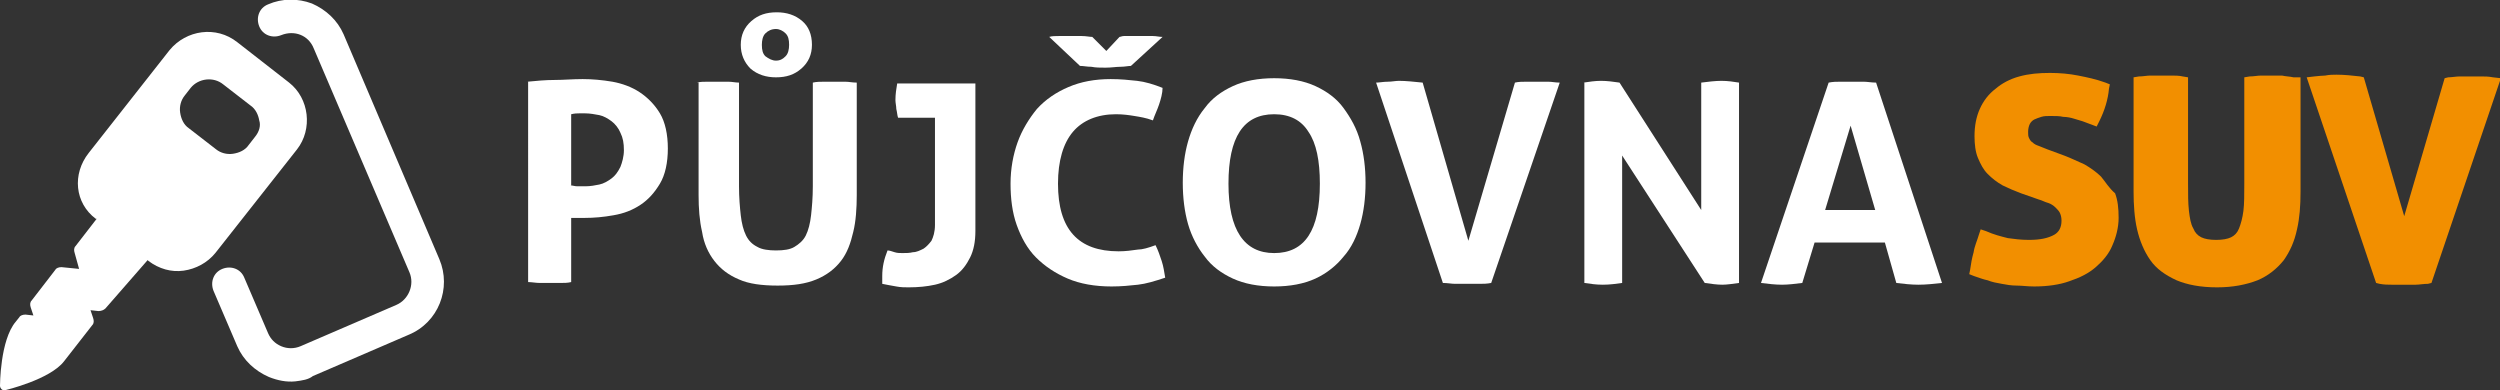
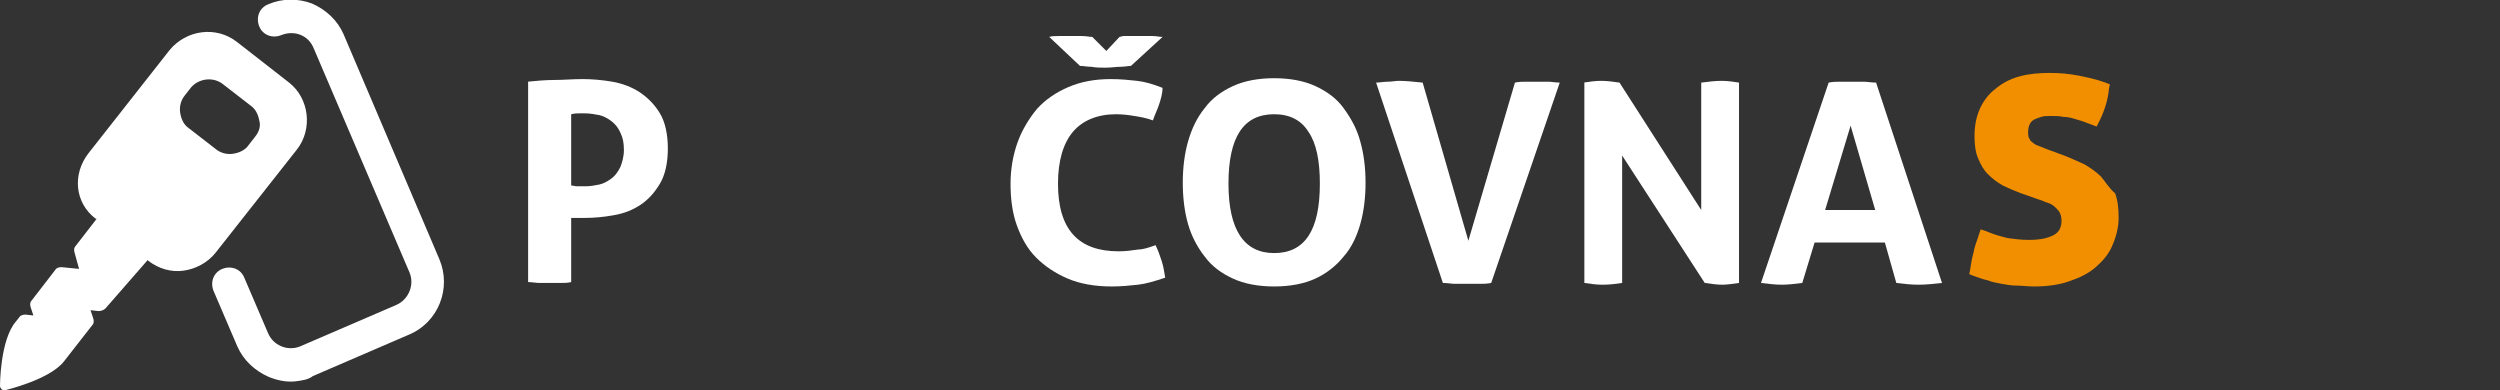
<svg xmlns="http://www.w3.org/2000/svg" version="1.1" id="Vrstva_1" x="0px" y="0px" viewBox="0 0 284.5 44.4" style="enable-background:new 0 0 284.5 44.4;" xml:space="preserve">
  <rect x="0" y="0" width="284.5" height="44.4" fill="#333333" stroke="none" />
  <style type="text/css">
	.st0{fill:#FFFFFF;}
	.st1{fill:#F28F00;}
</style>
  <g>
    <path class="st0" d="M64.9,21.1c0.3,0,0.5,0.1,0.8,0.1h0.9c0.6,0,1.1-0.1,1.6-0.2c0.5-0.1,1-0.4,1.4-0.7c0.4-0.3,0.7-0.7,1-1.3   c0.2-0.5,0.4-1.2,0.4-1.9c0-0.8-0.1-1.4-0.4-2c-0.2-0.5-0.6-1-1-1.3c-0.4-0.3-0.9-0.6-1.4-0.7c-0.5-0.1-1.1-0.2-1.6-0.2   c-0.2,0-0.5,0-0.7,0s-0.5,0-0.9,0.1V21.1z M60,9.3c1-0.1,2.1-0.2,3.1-0.2s2.1-0.1,3.2-0.1c1.1,0,2.2,0.1,3.4,0.3   c1.1,0.2,2.2,0.6,3.1,1.2c0.9,0.6,1.7,1.4,2.3,2.4c0.6,1,0.9,2.4,0.9,4c0,1.6-0.3,3-0.9,4c-0.6,1-1.3,1.8-2.2,2.4   c-0.9,0.6-1.9,1-3.1,1.2c-1.1,0.2-2.2,0.3-3.3,0.3c-0.3,0-0.6,0-0.8,0c-0.3,0-0.5,0-0.7,0v7.3c-0.4,0.1-0.8,0.1-1.2,0.1   c-0.4,0-0.8,0-1.2,0c-0.4,0-0.7,0-1.2,0c-0.4,0-0.9-0.1-1.3-0.1V9.3z" />
-     <path class="st0" d="M88.3,6.9c0.5,0,0.8-0.2,1.1-0.5c0.3-0.3,0.4-0.8,0.4-1.3c0-0.6-0.1-1-0.4-1.3c-0.3-0.3-0.7-0.5-1.1-0.5   c-0.5,0-0.9,0.2-1.2,0.5c-0.3,0.3-0.4,0.8-0.4,1.3c0,0.6,0.1,1,0.4,1.3C87.5,6.7,87.9,6.9,88.3,6.9 M84.3,5.1c0-1.1,0.4-2,1.2-2.7   c0.8-0.7,1.7-1,2.9-1c1.1,0,2.1,0.3,2.9,1C92,3,92.4,3.9,92.4,5.1c0,1.1-0.4,2-1.2,2.7c-0.8,0.7-1.7,1-2.9,1c-1.1,0-2.1-0.3-2.9-1   C84.7,7.1,84.3,6.2,84.3,5.1 M79.3,9.4c0.4-0.1,0.8-0.1,1.2-0.1c0.4,0,0.8,0,1.2,0c0.4,0,0.8,0,1.2,0c0.4,0,0.8,0.1,1.2,0.1v11.8   c0,1.3,0.1,2.4,0.2,3.3c0.1,0.9,0.3,1.7,0.6,2.3c0.3,0.6,0.7,1,1.3,1.3c0.5,0.3,1.3,0.4,2.1,0.4c0.9,0,1.6-0.1,2.1-0.4   c0.5-0.3,1-0.7,1.3-1.3c0.3-0.6,0.5-1.4,0.6-2.3c0.1-0.9,0.2-2,0.2-3.3V9.4c0.4-0.1,0.9-0.1,1.3-0.1c0.4,0,0.8,0,1.2,0   c0.4,0,0.8,0,1.2,0c0.4,0,0.8,0.1,1.3,0.1v12.8c0,1.5-0.1,3-0.4,4.2c-0.3,1.3-0.7,2.4-1.4,3.3c-0.7,0.9-1.6,1.6-2.8,2.1   c-1.2,0.5-2.6,0.7-4.4,0.7c-1.8,0-3.3-0.2-4.4-0.7c-1.2-0.5-2.1-1.2-2.8-2.1c-0.7-0.9-1.2-2-1.4-3.3c-0.3-1.3-0.4-2.7-0.4-4.2V9.4z   " />
-     <path class="st0" d="M106.2,13.4h-4c-0.1-0.3-0.1-0.6-0.2-1c0-0.3-0.1-0.7-0.1-1c0-0.7,0.1-1.3,0.2-1.9h8.9v16.8   c0,1.2-0.2,2.2-0.6,3c-0.4,0.8-0.9,1.5-1.6,2c-0.7,0.5-1.5,0.9-2.4,1.1c-0.9,0.2-1.9,0.3-3,0.3c-0.4,0-0.9,0-1.4-0.1   c-0.6-0.1-1.1-0.2-1.6-0.3c0-0.1,0-0.3,0-0.4c0-0.1,0-0.3,0-0.5c0-1,0.2-1.9,0.6-2.9c0.2,0,0.5,0.1,0.8,0.2   c0.3,0.1,0.6,0.1,0.9,0.1c0.4,0,0.8,0,1.2-0.1c0.4,0,0.8-0.2,1.2-0.4c0.3-0.2,0.6-0.5,0.9-0.9c0.2-0.4,0.4-1,0.4-1.8V13.4z" />
    <path class="st0" d="M128.7,7.5c-0.3,0-0.7,0.1-1.2,0.1c-0.5,0-1,0.1-1.7,0.1c-0.6,0-1.1,0-1.6-0.1c-0.5,0-0.9-0.1-1.3-0.1   l-3.5-3.3c0.3-0.1,0.7-0.1,1.1-0.1c0.4,0,0.9,0,1.3,0c0.4,0,0.8,0,1.3,0c0.5,0,0.9,0.1,1.2,0.1l1.6,1.6l1.5-1.6   c0.1,0,0.3-0.1,0.5-0.1c0.2,0,0.5,0,0.7,0c0.2,0,0.5,0,0.7,0c0.2,0,0.5,0,0.7,0c0.4,0,0.8,0,1.2,0c0.4,0,0.7,0.1,1.1,0.1L128.7,7.5   z M131.5,27.9c0.3,0.6,0.5,1.2,0.7,1.8c0.2,0.6,0.3,1.3,0.4,1.9c-1.2,0.4-2.2,0.7-3.1,0.8c-0.9,0.1-1.9,0.2-3,0.2   c-1.9,0-3.6-0.3-5-0.9c-1.4-0.6-2.6-1.4-3.6-2.4c-1-1-1.7-2.3-2.2-3.7c-0.5-1.4-0.7-3-0.7-4.7c0-1.7,0.3-3.3,0.8-4.7   c0.5-1.4,1.3-2.7,2.2-3.8c1-1.1,2.2-1.9,3.6-2.5c1.4-0.6,3-0.9,4.8-0.9c1.1,0,2.1,0.1,3,0.2c0.9,0.1,1.9,0.4,2.9,0.8   c0,0.6-0.2,1.3-0.4,1.9c-0.2,0.6-0.5,1.2-0.7,1.8c-0.8-0.3-1.5-0.4-2.1-0.5c-0.6-0.1-1.3-0.2-2.1-0.2c-2.1,0-3.8,0.7-4.9,2   c-1.1,1.3-1.7,3.3-1.7,5.9c0,5.2,2.3,7.7,6.9,7.7c0.8,0,1.5-0.1,2.2-0.2C130,28.4,130.7,28.2,131.5,27.9" />
    <path class="st0" d="M145,28.8c3.5,0,5.2-2.6,5.2-7.9c0-2.6-0.4-4.6-1.3-5.9c-0.8-1.3-2.1-2-3.9-2c-3.5,0-5.2,2.6-5.2,7.9   S141.6,28.8,145,28.8 M145,32.6c-1.8,0-3.4-0.3-4.7-0.9c-1.3-0.6-2.4-1.4-3.2-2.5c-0.8-1-1.5-2.3-1.9-3.7c-0.4-1.4-0.6-3-0.6-4.7   c0-1.7,0.2-3.3,0.6-4.7c0.4-1.4,1-2.7,1.9-3.8c0.8-1.1,1.9-1.9,3.2-2.5c1.3-0.6,2.9-0.9,4.7-0.9c1.8,0,3.4,0.3,4.7,0.9   c1.3,0.6,2.4,1.4,3.2,2.5c0.8,1.1,1.5,2.3,1.9,3.8c0.4,1.4,0.6,3,0.6,4.7c0,1.7-0.2,3.3-0.6,4.7s-1,2.7-1.9,3.7   c-0.8,1-1.9,1.9-3.2,2.5C148.4,32.3,146.8,32.6,145,32.6" />
    <path class="st0" d="M156.6,9.4c0.4,0,0.8-0.1,1.3-0.1c0.5,0,0.9-0.1,1.3-0.1c0.8,0,1.7,0.1,2.7,0.2l5.2,18l5.3-18   c0.4-0.1,0.9-0.1,1.3-0.1c0.4,0,0.8,0,1.3,0c0.4,0,0.8,0,1.2,0c0.4,0,0.8,0.1,1.3,0.1l-7.8,22.8c-0.5,0.1-0.9,0.1-1.4,0.1   c-0.4,0-0.9,0-1.4,0c-0.4,0-0.9,0-1.3,0c-0.4,0-0.9-0.1-1.4-0.1L156.6,9.4z" />
    <path class="st0" d="M180.2,9.4c0.7-0.1,1.3-0.2,2-0.2c0.7,0,1.4,0.1,2.1,0.2l9.3,14.5V9.4c0.8-0.1,1.6-0.2,2.3-0.2   c0.7,0,1.4,0.1,2,0.2v22.8c-0.7,0.1-1.4,0.2-1.9,0.2c-0.6,0-1.3-0.1-2-0.2l-9.4-14.5v14.5c-0.7,0.1-1.4,0.2-2.2,0.2   s-1.4-0.1-2.1-0.2V9.4z" />
    <path class="st0" d="M213.4,23.9l-2.8-9.6l-2.9,9.6H213.4z M208.1,9.4c0.5-0.1,0.9-0.1,1.3-0.1c0.4,0,0.9,0,1.4,0   c0.4,0,0.9,0,1.3,0c0.4,0,0.9,0.1,1.4,0.1l7.5,22.8c-0.9,0.1-1.8,0.2-2.7,0.2c-0.8,0-1.7-0.1-2.5-0.2l-1.3-4.6h-8l-1.4,4.6   c-0.8,0.1-1.6,0.2-2.3,0.2c-0.8,0-1.6-0.1-2.4-0.2L208.1,9.4z" />
    <path class="st0" d="M33.6,43.4c-1,0.1-2-0.1-3-0.5c-1.6-0.7-2.9-1.9-3.6-3.5l-2.7-6.3c-0.4-1,0-2.1,1-2.5c1-0.4,2.1,0,2.5,1   l2.7,6.3c0.3,0.7,0.8,1.2,1.5,1.5c0.7,0.3,1.5,0.3,2.2,0l10.9-4.7c1.4-0.6,2.1-2.3,1.5-3.7L35.7,5.5C35.1,4,33.5,3.4,32,4   c-1,0.4-2.1,0-2.5-1c-0.4-1,0-2.1,1-2.5c1.6-0.7,3.4-0.7,5-0.1c1.6,0.7,2.9,1.9,3.6,3.5l10.9,25.6c1.4,3.3-0.1,7.2-3.5,8.6   l-10.9,4.7C35.1,43.2,34.4,43.3,33.6,43.4" />
    <path class="st0" d="M29,15.6l-0.7,0.9c-0.4,0.6-1.1,0.9-1.8,1c-0.7,0.1-1.4-0.1-1.9-0.5l-3.1-2.4c-0.6-0.4-0.9-1.1-1-1.8   c-0.1-0.7,0.1-1.4,0.5-1.9l0.7-0.9c0.9-1.1,2.6-1.3,3.7-0.4l3.1,2.4c0.6,0.4,0.9,1.1,1,1.7C29.7,14.3,29.5,15,29,15.6 M32.9,9.4   L27,4.8c-2.4-1.9-5.8-1.4-7.7,0.9l-9.2,11.7c-1.9,2.4-1.6,5.7,0.8,7.5l0.1,0l-2.4,3.1c-0.2,0.2-0.2,0.5-0.1,0.8L9,30.6l-2-0.2   c-0.3,0-0.6,0.1-0.7,0.3l-2.7,3.5c-0.2,0.2-0.2,0.5-0.1,0.8l0.3,0.9l-0.9-0.1c-0.3,0-0.6,0.1-0.7,0.3l-0.4,0.5   C0,38.7,0,43.9,0,43.9c0,0.3,0.3,0.6,0.6,0.5c0,0,5.1-1.2,6.7-3.3l3.2-4.1c0.2-0.2,0.2-0.5,0.1-0.8l-0.3-0.9l0.9,0.1   c0.3,0,0.6-0.1,0.8-0.3l4.8-5.5l0.1,0.1c1.2,0.9,2.6,1.3,4,1.1c1.4-0.2,2.7-0.9,3.6-2L33.8,17C35.6,14.7,35.2,11.2,32.9,9.4" />
    <path class="st1" d="M239.1,20.1c-0.5-0.5-1.2-1-1.9-1.4c-0.7-0.3-1.5-0.7-2.3-1l-1.9-0.7l-1-0.4c-0.3-0.1-0.5-0.2-0.7-0.4   c-0.2-0.1-0.3-0.3-0.4-0.5c-0.1-0.2-0.1-0.4-0.1-0.7c0-0.4,0.1-0.7,0.2-0.9c0.1-0.2,0.3-0.4,0.5-0.5c0.2-0.1,0.5-0.2,0.8-0.3   c0.3-0.1,0.7-0.1,1-0.1c0.6,0,1.1,0,1.5,0.1c0.4,0,0.9,0.1,1.2,0.2c0.3,0.1,0.7,0.2,1,0.3l1.6,0.6l0.3-0.6c0.6-1.2,1-2.5,1.1-3.7   l0.1-0.5l-0.5-0.2c-1.1-0.4-2.1-0.6-3.1-0.8c-1-0.2-2.1-0.3-3.2-0.3c-1.3,0-2.4,0.1-3.5,0.4c-1.1,0.3-2,0.8-2.7,1.4   c-0.8,0.6-1.4,1.4-1.8,2.3c-0.4,0.9-0.6,1.9-0.6,3.1c0,0.9,0.1,1.8,0.4,2.5c0.3,0.7,0.6,1.3,1.1,1.8c0.5,0.5,1,0.9,1.7,1.3   c0.6,0.3,1.3,0.6,2.1,0.9l2,0.7c0.4,0.1,0.7,0.3,1.1,0.4c0.3,0.1,0.6,0.3,0.8,0.5c0.2,0.2,0.4,0.4,0.5,0.6c0.1,0.2,0.2,0.5,0.2,0.9   c0,0.8-0.3,1.3-0.8,1.6c-0.7,0.4-1.6,0.6-2.9,0.6c-0.9,0-1.7-0.1-2.4-0.2c-0.8-0.2-1.6-0.4-2.5-0.8l-0.6-0.2l-0.2,0.6   c-0.2,0.7-0.5,1.3-0.6,2c-0.2,0.7-0.3,1.3-0.4,2l-0.1,0.5l0.5,0.2c0.6,0.2,1.1,0.4,1.6,0.5c0.5,0.2,1,0.3,1.6,0.4   c0.5,0.1,1.1,0.2,1.7,0.2c0.6,0,1.2,0.1,2,0.1c1.5,0,2.9-0.2,4-0.6c1.2-0.4,2.2-0.9,3-1.6c0.8-0.7,1.5-1.5,1.9-2.5   c0.4-0.9,0.7-2,0.7-3.1c0-1.1-0.1-2-0.4-2.8C240,21.4,239.6,20.7,239.1,20.1" />
-     <path class="st1" d="M259.7,8.6c-0.4,0-0.8,0-1.2,0c-0.4,0-0.8,0-1.2,0c-0.4,0-0.8,0.1-1.3,0.1l-0.6,0.1v12.1c0,1.2,0,2.3-0.1,3.1   c-0.1,0.8-0.3,1.5-0.5,2c-0.2,0.5-0.5,0.8-0.9,1c-0.4,0.2-1,0.3-1.7,0.3c-0.7,0-1.3-0.1-1.7-0.3c-0.4-0.2-0.7-0.5-0.9-1   c-0.3-0.5-0.4-1.2-0.5-2c-0.1-0.9-0.1-1.9-0.1-3.1V8.8l-0.6-0.1c-0.4-0.1-0.9-0.1-1.3-0.1c-0.4,0-0.8,0-1.2,0c-0.4,0-0.8,0-1.2,0   c-0.4,0-0.8,0.1-1.3,0.1l-0.6,0.1v13c0,1.5,0.1,3,0.4,4.3c0.3,1.3,0.8,2.5,1.5,3.5c0.7,1,1.7,1.7,3,2.3c1.2,0.5,2.7,0.8,4.6,0.8   c1.8,0,3.3-0.3,4.6-0.8c1.2-0.5,2.2-1.3,3-2.3c0.7-1,1.2-2.1,1.5-3.5c0.3-1.3,0.4-2.7,0.4-4.3v-13L261,8.8   C260.6,8.7,260.1,8.7,259.7,8.6" />
-     <path class="st1" d="M283.7,8.8c-0.5-0.1-0.9-0.1-1.3-0.1c-0.4,0-0.8,0-1.2,0c-0.4,0-0.8,0-1.3,0c-0.4,0-0.9,0.1-1.3,0.1l-0.4,0.1   l-4.6,15.7L269,8.8l-0.4-0.1c-0.9-0.1-1.8-0.2-2.7-0.2c-0.4,0-0.8,0-1.3,0.1c-0.5,0-2.1,0.2-2.1,0.2l7.9,23.4l0.4,0.1   c0.5,0.1,1,0.1,1.4,0.1c0.4,0,0.9,0,1.3,0c0.5,0,1,0,1.4,0c0.4,0,0.9-0.1,1.4-0.1l0.4-0.1l7.9-23.3L283.7,8.8z" />
  </g>
</svg>